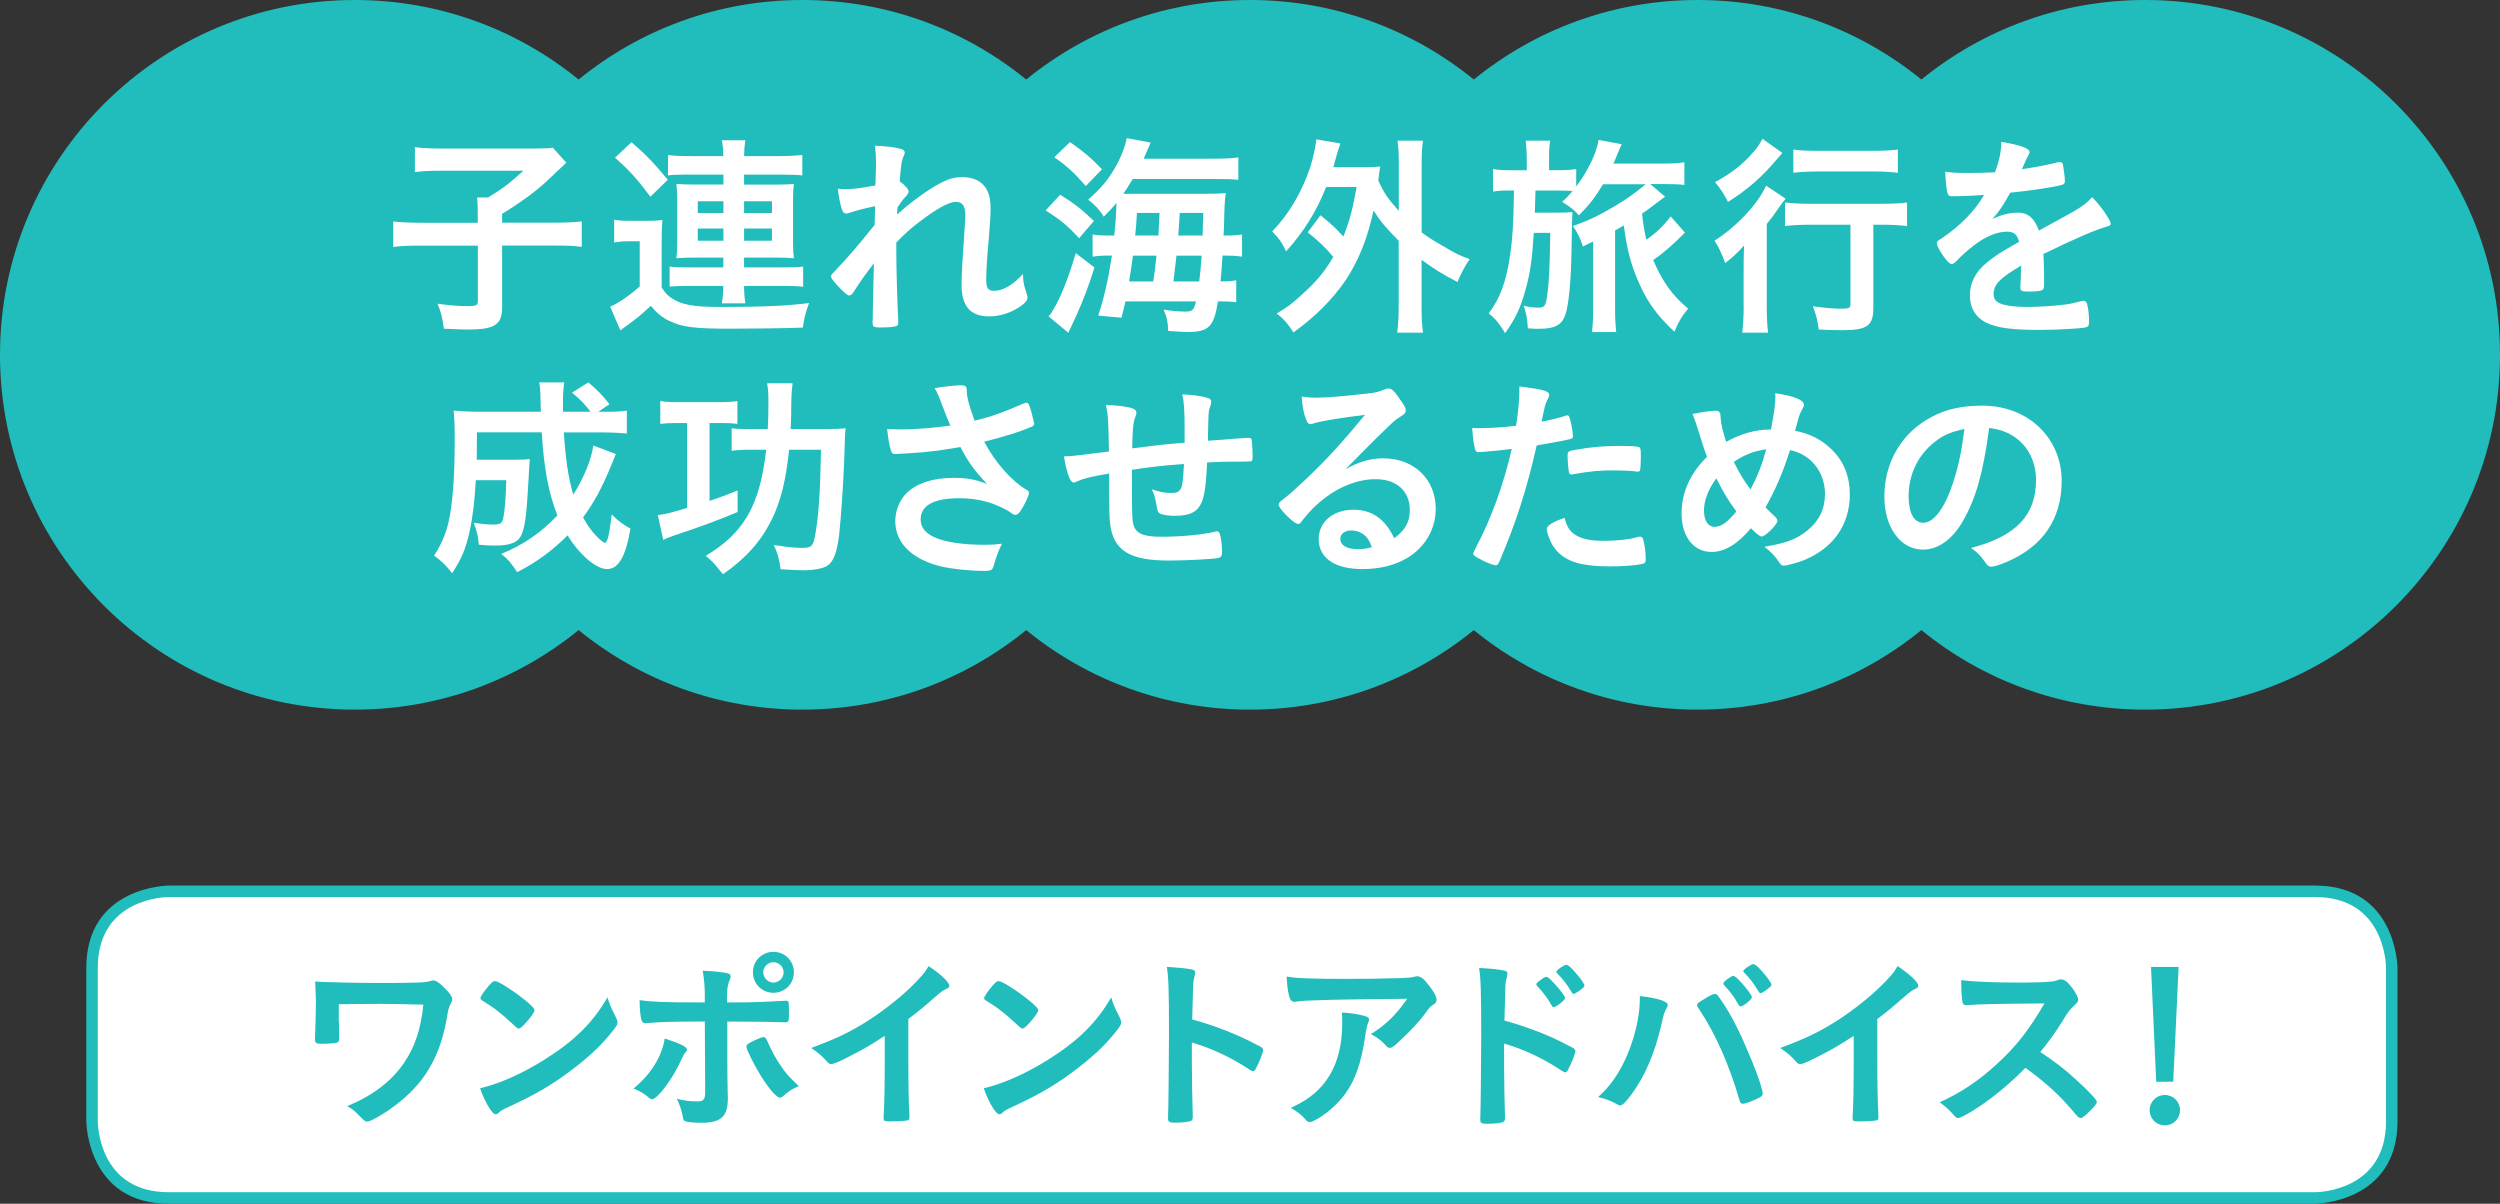
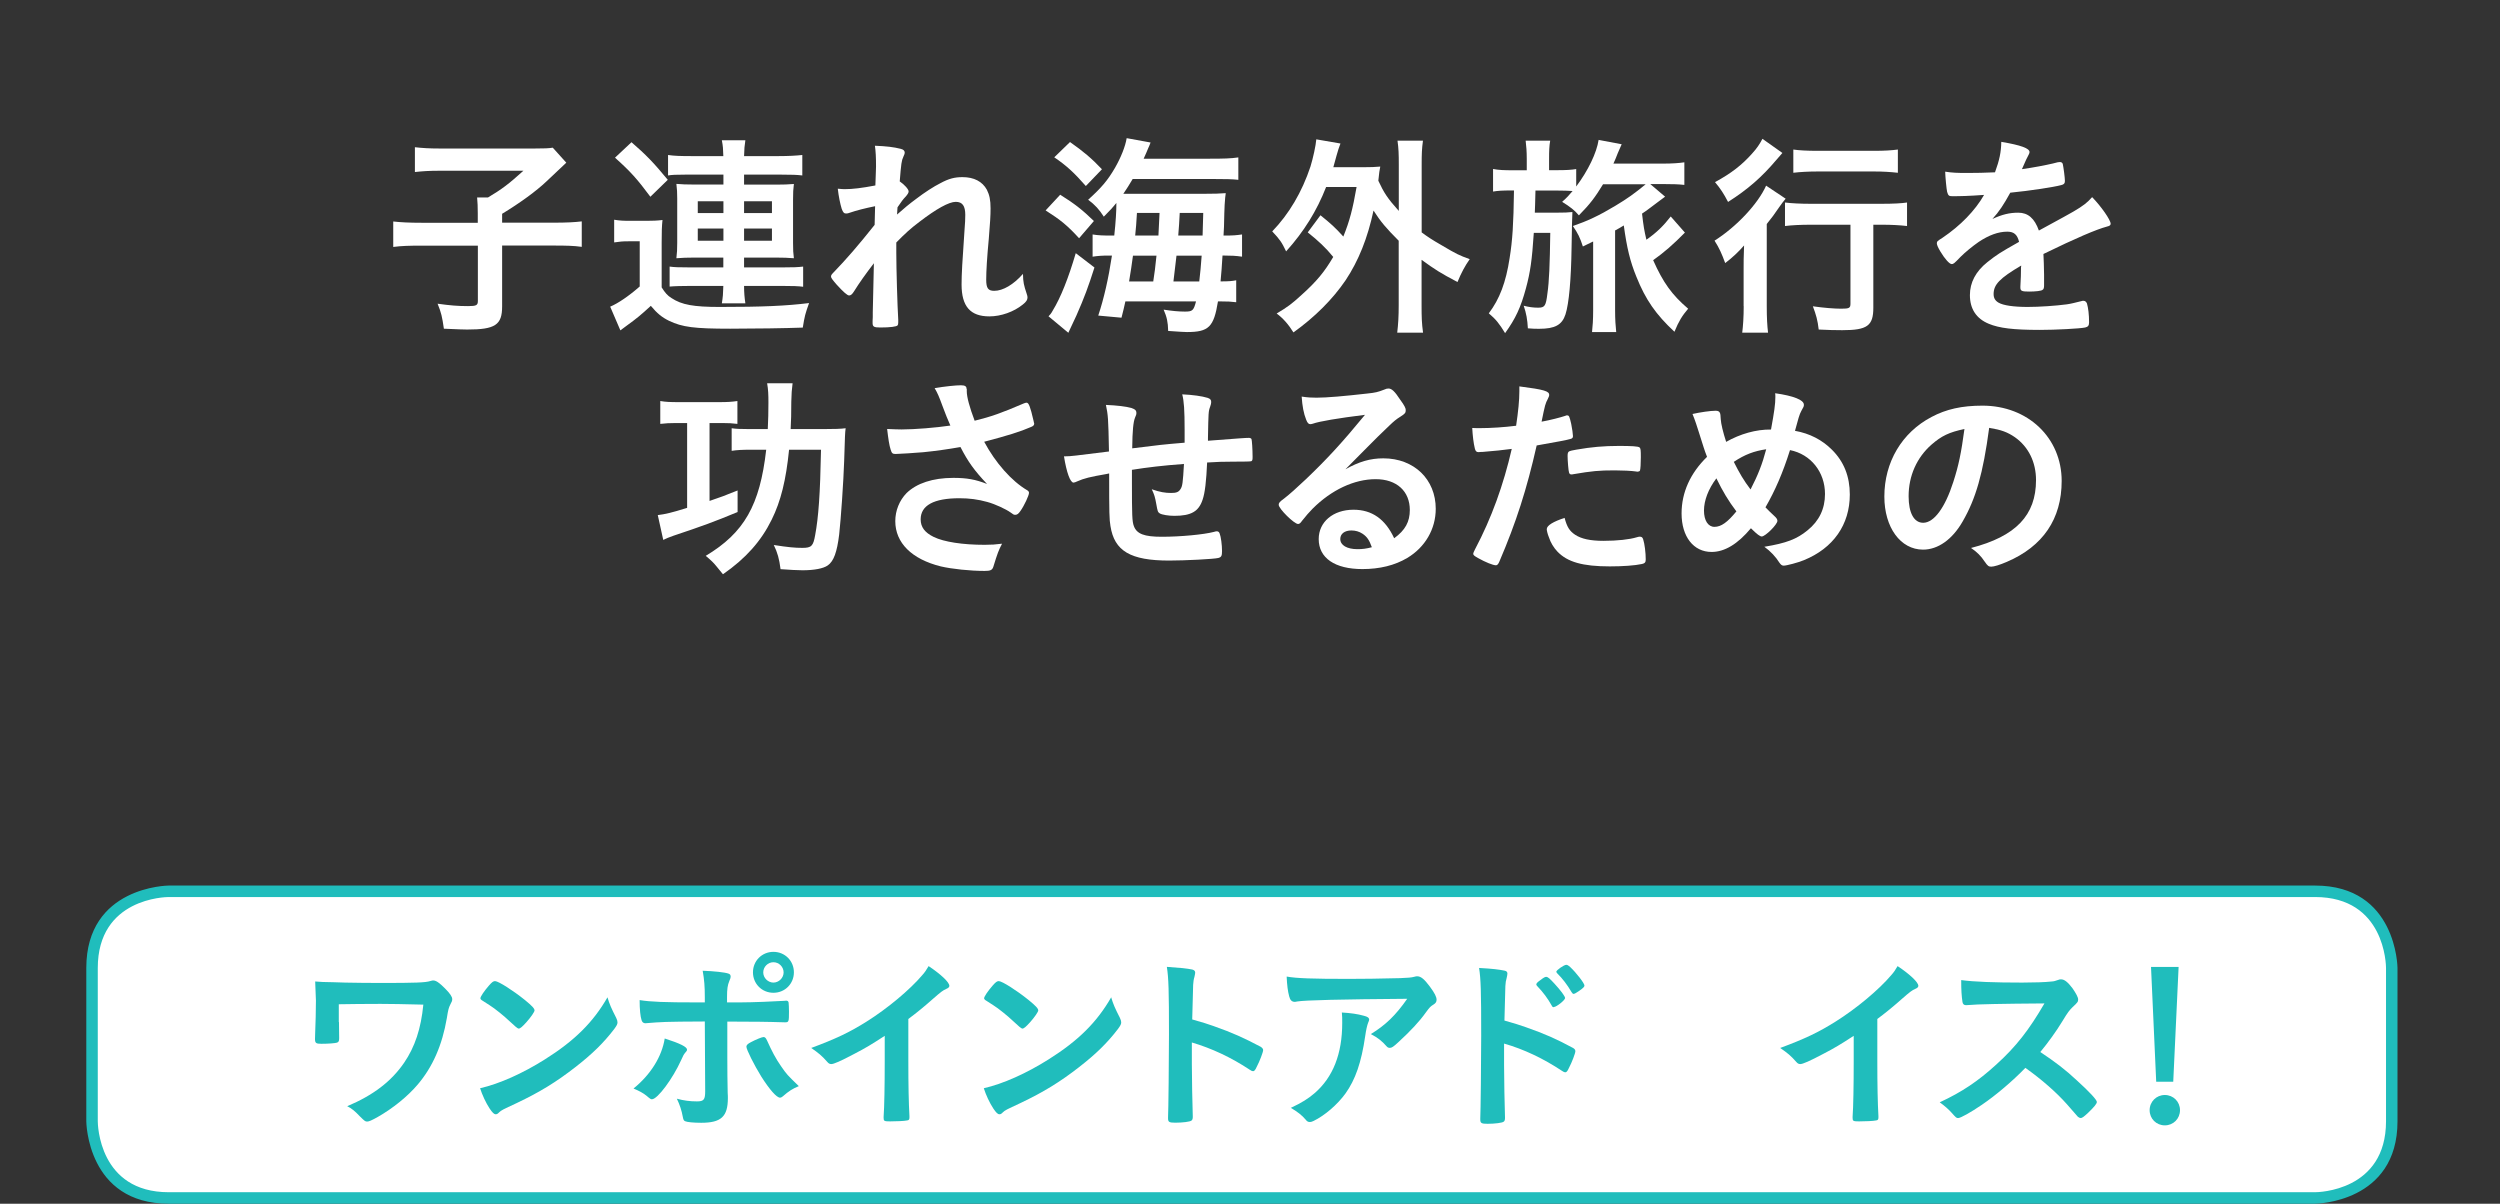
<svg xmlns="http://www.w3.org/2000/svg" id="_レイヤー_1" data-name="レイヤー 1" viewBox="0 0 270 130">
  <rect x="0" y="0" width="270" height="130" fill="#333333" stroke="none" />
  <defs>
    <style>
      .cls-1 {
        fill: none;
      }

      .cls-2 {
        fill: #fff;
      }

      .cls-3 {
        fill: #20bdbc;
      }
    </style>
  </defs>
  <g>
-     <path class="cls-3" d="m231.68,0C222.51,0,214.1,3.22,207.51,8.59,200.91,3.22,192.5,0,183.34,0s-17.57,3.22-24.17,8.59C152.57,3.22,144.16,0,135,0s-17.57,3.22-24.17,8.59C104.24,3.22,95.83,0,86.66,0s-17.58,3.22-24.17,8.59C55.9,3.22,47.49,0,38.32,0,17.16,0,0,17.16,0,38.32s17.16,38.32,38.32,38.32c9.16,0,17.57-3.22,24.17-8.59,6.59,5.37,15,8.59,24.17,8.59s17.58-3.22,24.17-8.59c6.59,5.37,15,8.59,24.17,8.59s17.57-3.22,24.17-8.59c6.59,5.37,15,8.59,24.17,8.59s17.58-3.22,24.17-8.59c6.59,5.37,15,8.59,24.17,8.59,21.16,0,38.32-17.16,38.32-38.32S252.84,0,231.68,0Z" />
    <path class="cls-2" d="m51.61,24.06h-5.99c-1.48,0-2.33-.05-3.15-.14v2.75c.94-.12,1.71-.14,3.08-.14h6.06v5.97c0,.47-.16.56-1.06.56-1.1,0-1.93-.07-3.29-.26.4.99.49,1.39.68,2.7,1.71.07,2.04.09,2.51.09,3.03,0,3.78-.49,3.78-2.49v-6.58h5.52c1.41,0,2.21.02,3.08.14v-2.75c-.75.09-1.6.14-3.08.14h-5.52v-.96c1.93-1.17,3.71-2.47,4.79-3.5q1.53-1.46,2.14-2.02l-1.46-1.62c-.47.07-.82.09-1.97.09h-10.22c-1.17,0-1.9-.05-2.7-.14v2.68c.8-.09,1.53-.14,2.72-.14h9c-1.64,1.48-2.3,1.97-3.83,2.89h-1.17c.05.52.07,1.03.07,1.71v1.01Z" />
    <path class="cls-2" d="m66.34,26.18c.59-.09.92-.12,1.53-.12h1.22v4.88c-1.17,1.03-2.35,1.83-3.19,2.18l1.1,2.56c.21-.16.38-.28.66-.49,1.13-.82,1.53-1.15,2.63-2.16.68.82,1.2,1.24,1.97,1.62,1.43.68,2.72.85,6.6.85,2.65,0,5.97-.05,7.84-.12.21-1.29.26-1.46.68-2.65-2.49.31-5.1.42-9.65.42-2.82,0-4.11-.23-5.21-.96-.45-.28-.68-.56-1.06-1.15v-4.84c0-1.22.02-1.78.09-2.44-.54.07-1.08.09-1.74.09h-1.67c-.85,0-1.22-.02-1.81-.12v2.44Zm.07-9.16c1.71,1.53,2.42,2.33,3.83,4.23l1.88-1.83c-1.53-1.86-2.37-2.72-3.92-4.06l-1.78,1.67Zm13.95,7.66h3.01v1.32h-3.01v-1.32Zm-2.23,0v1.32h-2.77v-1.32h2.77Zm2.23-2.94h3.01v1.27h-3.01v-1.27Zm-2.23,0v1.27h-2.77v-1.27h2.77Zm0-2.89v1.08h-3.22c-.78,0-1.27-.02-1.86-.07.07.63.09.89.09,1.57v4.79c0,.73-.02,1.06-.09,1.67.61-.05,1.2-.07,1.88-.07h3.19v1.06h-3.57c-1.22,0-1.76-.02-2.23-.09v2.16c.54-.05,1.43-.07,2.23-.07h3.57c-.02.85-.05,1.2-.16,1.88h2.54c-.09-.61-.14-1.15-.14-1.88h4.13c1.08,0,1.74.02,2.25.09v-2.18c-.56.07-1.08.09-2.25.09h-4.13v-1.06h3.5c.75,0,1.22.02,1.88.07-.07-.54-.09-.89-.09-1.64v-4.67c0-.78.02-1.17.09-1.71-.66.05-1.06.07-1.88.07h-3.5v-1.08h4.04c1.1,0,1.71.02,2.25.09v-2.21c-.66.07-1.48.12-2.56.12h-3.73c.02-.78.05-1.13.14-1.71h-2.54c.12.63.14.92.16,1.71h-3.43c-1.17,0-1.88-.02-2.54-.12v2.21c.4-.07.89-.09,1.83-.09h4.13Z" />
    <path class="cls-2" d="m94.45,24.3c-1.76,2.21-3.01,3.66-4.49,5.19-.16.16-.21.26-.21.38,0,.14.16.35.61.87.73.8,1.15,1.17,1.34,1.17s.33-.12.54-.45q.8-1.29,2.14-3.03-.09,4.46-.12,5.28v.54c-.02.26-.02.49-.02.63,0,.4.14.49.82.49,1.08,0,1.76-.09,1.88-.23.05-.07.07-.14.07-.33v-.28c-.09-1.43-.21-5.5-.21-7.26v-1.08c.99-1.01,1.53-1.5,2.47-2.21,1.86-1.43,3.22-2.18,3.95-2.18s1.03.45,1.03,1.41c0,.33-.02.99-.09,1.76-.23,3.29-.31,4.67-.31,5.75,0,2.37.94,3.45,3.01,3.45,1.24,0,2.63-.49,3.59-1.27.4-.31.52-.52.52-.78,0-.09-.02-.21-.09-.4-.31-.94-.38-1.22-.4-2.14-1.01,1.15-2.16,1.83-3.1,1.83-.66,0-.87-.28-.87-1.2s.09-2.42.28-4.44c.14-1.71.19-2.47.19-3.26,0-.92-.12-1.46-.4-2.02-.49-.89-1.39-1.36-2.63-1.36-.85,0-1.48.16-2.4.66-.7.35-1.69.99-2.58,1.67-.8.59-1.32,1.03-2.09,1.71q0-.16.05-.78c.45-.66.56-.82.92-1.2.21-.26.28-.38.28-.52,0-.23-.45-.73-.96-1.08.16-1.95.19-2.23.4-2.68.12-.26.14-.33.14-.42,0-.21-.14-.35-.45-.42-.75-.19-1.53-.28-2.77-.33.09.63.12,1.24.12,2.25,0,.07,0,.31-.02.63l-.05,1.41c-1.48.28-2.44.4-3.33.4-.21,0-.38-.02-.73-.05.09.82.26,1.64.42,2.16.14.4.26.52.47.52.12,0,.26-.02.42-.09.66-.23,1.67-.49,2.72-.7l-.05,2Z" />
    <path class="cls-2" d="m116.18,27.35c-.78,2.65-1.62,4.79-2.49,6.2-.16.31-.31.47-.45.61l2.14,1.78.87-1.86c.87-1.97,1.29-3.12,1.95-5.19l-2.02-1.55Zm-3.26-4.63c1.62,1.03,2.37,1.64,3.62,3.01l1.6-1.86c-1.2-1.17-2.07-1.86-3.64-2.84l-1.57,1.69Zm.94-5.73c1.29.87,2.16,1.67,3.41,3.1l1.74-1.81c-1.1-1.17-2.04-1.95-3.45-2.94l-1.69,1.64Zm13.39,8.45c.07-.8.12-1.6.16-2.44h2.54q-.02.89-.07,2.44h-2.63Zm-4.65,0c.09-.89.12-1.24.19-2.44h2.44q-.07,1.64-.12,2.44h-2.51Zm4.13,4.96c.12-.94.23-1.86.33-2.79h2.72c-.07,1.06-.16,1.9-.26,2.79h-2.79Zm-4.79,0c.21-1.29.26-1.6.42-2.79h2.54c-.14,1.41-.19,1.69-.35,2.79h-2.61Zm1.57-13.25c.28-.63.31-.68.52-1.2.07-.14.14-.31.23-.56l-2.58-.47c-.14.89-.63,2.11-1.27,3.22-.78,1.34-1.46,2.14-2.89,3.43.73.54,1.22,1.08,1.69,1.83.73-.73.96-.99,1.36-1.48,0,.89-.07,2.04-.23,3.52h-.23c-1.01,0-1.5-.02-2.11-.12v2.4c.61-.09,1.03-.12,1.76-.12h.33c-.38,2.51-.87,4.65-1.48,6.48l2.51.23c.21-.82.26-1.03.42-1.76h7.63c-.26.99-.38,1.1-1.2,1.1-.66,0-1.41-.07-2.3-.21.35.8.47,1.34.49,2.3,1.39.09,1.64.12,2.02.12,2.37,0,2.91-.54,3.36-3.31h.26c.75,0,1.17.02,1.71.09v-2.37c-.47.09-.8.12-1.69.12.07-.66.16-1.9.21-2.79h.23c.66,0,1.2.02,1.88.12v-2.4c-.66.09-.87.12-2,.12q.02-.21.05-.94c.02-1.32.05-1.76.07-2.37.05-.73.07-.94.12-1.27-.61.05-1.29.07-2.37.07h-8.69c.42-.63.61-.92,1.01-1.6h8.45c1.62,0,2.35.02,2.96.09v-2.42c-.82.12-1.55.14-3.22.14h-7.02Z" />
    <path class="cls-2" d="m141.24,25.1c1.15.92,1.93,1.64,2.75,2.65-.94,1.6-1.78,2.63-3.43,4.11-1.08.99-1.5,1.29-2.68,2,.7.52,1.27,1.17,1.81,2.04,2.3-1.64,4.25-3.59,5.64-5.64,1.39-2.09,2.37-4.53,3.01-7.52.78,1.22,1.39,1.93,2.72,3.26v6.95c0,1.22-.05,2.04-.16,2.98h2.79c-.14-1.01-.16-1.67-.16-2.98v-4.89c1.46,1.06,2.04,1.43,3.88,2.4.4-.99.82-1.76,1.32-2.47-1.15-.42-1.41-.54-3.03-1.5-1.1-.63-1.55-.94-2.16-1.39v-7.3c0-1.15.02-1.74.14-2.61h-2.75c.12.85.14,1.46.14,2.61v4.98c-1.22-1.36-1.6-1.95-2.21-3.26.09-.94.12-1.03.21-1.53-.52.05-1.01.07-1.83.07h-3.24c.16-.54.21-.75.35-1.27.16-.56.26-.89.42-1.29l-2.61-.45c-.05.66-.35,2.04-.63,2.94-.92,2.77-2.33,5.14-4.13,7,.82.87,1.03,1.17,1.5,2.16,1.93-2.14,3.31-4.37,4.32-6.95h3.29c-.42,2.4-.75,3.66-1.43,5.35-.89-.99-1.39-1.43-2.47-2.3l-1.36,1.83Z" />
    <path class="cls-2" d="m177.76,19.88c-1.32,1.08-1.95,1.53-3.31,2.35-1.76,1.06-3.01,1.64-4.58,2.18.54.78.78,1.27,1.08,2.21.38-.19.54-.26.78-.38q.16-.09.33-.16v7.45c0,.99-.05,1.71-.12,2.33h2.61c-.07-.66-.12-1.36-.12-2.33v-8.64c.38-.21.52-.28.94-.54.33,2.42.68,3.88,1.36,5.54.99,2.47,2.09,4.06,4.11,5.94.47-1.15.82-1.71,1.48-2.49-1.76-1.5-2.7-2.82-3.78-5.24,1.2-.85,2.18-1.71,3.43-2.98l-1.53-1.74c-.78,1.01-1.55,1.76-2.63,2.51-.23-.99-.31-1.43-.47-2.82.38-.23,1.48-1.08,1.67-1.22q.4-.31.82-.61l-1.6-1.36h1.5c.96,0,1.55.02,2.18.09v-2.44c-.61.09-1.32.14-2.33.14h-5.33c.21-.45.26-.61.47-1.13.16-.38.28-.66.42-.96l-2.49-.47c-.21,1.39-1.13,3.31-2.42,5.03v-1.88c-.54.09-1.13.12-2.04.12h-.89v-1.22c0-.87.02-1.39.12-1.97h-2.65c.07.59.12,1.15.12,2v1.2h-1.43c-1.03,0-1.6-.02-2.21-.14v2.44c.52-.09,1.03-.12,2-.12h.26c-.05,3.64-.16,5.38-.47,7.3-.4,2.63-1.08,4.42-2.25,5.97.75.63,1.15,1.13,1.76,2.14,1.13-1.57,1.69-2.77,2.25-4.84.47-1.74.66-3.05.85-5.99h1.78c-.05,3.45-.12,5.26-.31,6.55-.16,1.34-.28,1.53-1.01,1.53-.52,0-1.01-.07-1.55-.21.28.82.4,1.5.45,2.44.59.05.8.05,1.22.05,1.71,0,2.47-.42,2.84-1.55.38-1.17.61-3.76.66-7.23q.05-3.22.09-3.83c-.42.05-.89.07-1.81.07h-2.25c.02-.7.05-1.24.05-1.64,0-.16.02-.42.02-.75h2.37c.7,0,1.13.02,1.64.05-.4.47-.56.66-1.13,1.17.85.52,1.36.92,1.81,1.46,1.2-1.22,1.74-1.93,2.61-3.36h4.63Z" />
    <path class="cls-2" d="m188.32,33.06c0,1.17-.07,2.16-.16,2.87h2.79c-.09-.73-.14-1.62-.14-2.84v-8.9c.59-.73.78-.99,1.29-1.74.33-.47.52-.73.75-.99l-2.11-1.41c-.87,1.95-3.17,4.42-5.57,5.94.52.82.78,1.41,1.15,2.42.75-.56,1.43-1.2,2.04-1.9-.05,1.39-.05,1.69-.05,2.61v3.95Zm5.35-14.4c.73-.09,1.69-.14,2.63-.14h6.13c.89,0,1.74.05,2.54.14v-2.51c-.68.09-1.43.14-2.58.14h-6.08c-1.17,0-2.02-.05-2.63-.14v2.51Zm-3.33-3.66c-.31.59-.59,1.01-1.1,1.57-1.1,1.24-2.25,2.14-4.02,3.1.59.7.94,1.24,1.41,2.14,2.14-1.36,3.66-2.7,5.19-4.51q.4-.47.68-.78l-2.16-1.53Zm9.51,9.28v8.5c0,.49-.12.56-1.01.56-.7,0-1.88-.09-3.05-.26.35.92.52,1.53.63,2.51.99.05,1.71.07,2.54.07,2.7,0,3.36-.47,3.36-2.42v-8.97h.96c.99,0,1.93.05,2.68.14v-2.54c-.56.09-1.48.14-2.75.14h-7.66c-1.08,0-2.07-.05-2.77-.14v2.54c.7-.09,1.71-.14,2.77-.14h4.3Z" />
    <path class="cls-2" d="m218.27,28.81c0,.56-.02,1.46-.07,2.14v.09c0,.38.14.45.94.45.7,0,1.34-.07,1.46-.19.12-.07.16-.21.16-.49v-1.13c0-.75-.05-1.83-.07-2.25,3.57-1.74,5.71-2.65,6.86-2.96.31-.07.4-.16.4-.31,0-.4-1.03-1.88-2-2.87-.52.59-.96.94-2.04,1.57-.14.09-1.39.78-3.71,2.04-.47-1.32-1.17-1.93-2.23-1.93-.94,0-1.74.19-2.79.68.73-.8,1.22-1.55,1.93-2.84,2.16-.21,4.74-.61,5.5-.82.31-.07.4-.19.4-.45,0-.33-.14-1.41-.23-1.83-.05-.14-.14-.21-.33-.21-.12,0-.23.02-.75.16-.82.19-2,.42-3.33.61q.02-.07.07-.16c.31-.73.49-1.1.66-1.41.07-.14.09-.19.09-.28,0-.4-.96-.75-3.05-1.1-.02,1.1-.19,1.95-.68,3.29-1.06.05-2.07.07-2.98.07-1.13,0-1.6-.02-2.4-.14.02.63.14,1.88.21,2.18.12.4.19.47.54.47.92,0,1.78-.02,3.45-.14-.96,1.69-2.56,3.33-4.49,4.63-.56.35-.61.4-.61.61,0,.16.14.47.38.87.49.82.99,1.36,1.22,1.36.19,0,.26-.05.96-.78.49-.49,1.29-1.15,1.97-1.62,1.1-.73,2.11-1.1,3.08-1.1.73,0,1.08.33,1.27,1.1-2.16,1.22-2.4,1.39-3.41,2.18-1.27,1.01-1.9,2.21-1.9,3.57,0,1.48.68,2.54,2.04,3.1,1.13.47,2.65.66,5.52.66,1.71,0,4.32-.14,4.89-.26.31-.07.42-.21.42-.56,0-.85-.09-1.55-.23-2.04-.07-.16-.19-.28-.35-.28h-.12c-.94.23-1.22.31-1.71.38-1.2.16-2.96.28-4.23.28-1.48,0-2.63-.16-3.15-.47-.35-.21-.52-.49-.52-.92,0-1.03.66-1.71,2.98-3.08v.12Z" />
-     <path class="cls-2" d="m64.08,48.16c-.26,1.57-1.01,3.41-2.16,5.26-.52-1.69-.82-3.66-1.03-6.72h4.06c1.15,0,2,.05,2.75.12v-2.47c-.59.09-1.17.12-2.4.12h-.68l1.2-.82c-.87-1.08-1.24-1.46-2.28-2.35l-1.76,1.1c.92.78,1.36,1.22,2,2.07h-2.98v-1.03c0-.75.05-1.67.14-2.14h-2.7c.07.45.09.66.12,1.2l.05,1.97h-6.53c-1.17,0-2.09-.05-2.89-.12.09.89.12,1.5.12,3.19,0,4.02-.23,6.98-.68,8.9-.31,1.29-.75,2.33-1.55,3.57.82.59,1.24.99,1.95,1.9,1.01-1.55,1.46-2.61,1.86-4.39.35-1.53.56-3.26.7-5.66h3.29c-.05,1.83-.16,3.31-.33,4.11-.12.54-.33.68-1.01.68-.63,0-.96-.02-2.18-.19.33.85.47,1.41.56,2.37.75.07,1.15.09,1.74.09,1.71,0,2.54-.35,2.89-1.24.38-.94.54-2.23.75-6.2.05-.92.07-1.43.12-1.9-.47.05-.78.07-1.6.07h-4.13q0-.73.02-2.96h7c.23,3.92.75,6.62,1.69,8.97-1.74,1.86-3.69,3.19-6.06,4.16.78.63,1.03.94,1.71,1.97,2.02-1.01,3.78-2.3,5.45-3.97,1.29,2.11,3.1,3.64,4.25,3.64,1.24,0,2.02-1.32,2.54-4.37-.96-.54-1.27-.78-2.02-1.53q-.26,2.14-.45,2.65c-.09.28-.19.42-.28.42-.14,0-.63-.4-1.01-.82-.47-.49-.94-1.15-1.36-1.93,1.15-1.55,2.07-3.22,3.05-5.64q.33-.82.49-1.2l-2.42-.92Z" />
    <path class="cls-2" d="m74.21,45.69v9.16c-1.67.52-2.35.68-3.17.78l.59,2.68c.33-.16.61-.28,1.1-.45,3.17-1.06,4.37-1.5,6.93-2.56v-2.33c-1.39.56-1.83.73-3.03,1.13v-8.41h1.46c.56,0,1.01.02,1.55.09v-2.47c-.59.09-1.08.12-1.97.12h-4.39c-.89,0-1.41-.02-1.97-.12v2.47c.63-.07.99-.09,1.62-.09h1.29Zm11.18.66c.05-.87.07-1.71.07-2.96.02-.87.05-1.32.14-2h-2.75c.12.7.14,1.22.14,2.11,0,1.01-.02,1.83-.07,2.84h-2.07c-.92,0-1.36-.02-1.83-.09v2.44c.59-.09,1.15-.12,2.04-.12h1.69c-.68,5.99-2.37,8.97-6.53,11.46.56.47.85.75,1.13,1.1q.49.61.73.89c2.47-1.71,4.13-3.59,5.26-5.89.99-2,1.55-4.27,1.88-7.56h3.45c-.09,4.84-.28,7.33-.63,9.21-.21,1.2-.4,1.39-1.39,1.39-.8,0-1.55-.07-3.08-.31.4.82.59,1.5.73,2.61,1.01.07,1.83.12,2.37.12,1.27,0,2.25-.19,2.72-.52.66-.45,1.01-1.46,1.24-3.33.19-1.69.47-5.78.54-7.94.09-2.82.09-3.01.16-3.55-.52.07-1.24.09-2.3.09h-3.66Z" />
    <path class="cls-2" d="m104.39,42.01c0-.28-.16-.4-.61-.4-.54,0-1.74.12-2.84.31.31.52.47.89.85,1.93.23.63.63,1.64.85,2.11-1.53.23-3.85.42-5.26.42-.42,0-.8-.02-1.57-.05.12,1.03.23,1.78.38,2.23.12.4.21.47.54.47.35,0,2.16-.12,2.98-.19,1.39-.14,2.58-.31,4.02-.56.82,1.6,1.5,2.54,2.87,3.99-1.24-.49-2.18-.66-3.64-.66-2.23,0-3.97.59-5.05,1.64-.78.8-1.22,1.9-1.22,3.03,0,2.35,1.78,4.11,4.91,4.89,1.2.28,3.17.49,4.74.49.63,0,.82-.09.94-.45.45-1.46.56-1.76.94-2.49-.7.09-1.17.12-1.88.12-2.37,0-4.39-.31-5.5-.85-.96-.47-1.41-1.06-1.41-1.9,0-1.5,1.41-2.28,4.18-2.28,1.08,0,2,.12,3.01.4.85.23,2.02.78,2.51,1.13.31.23.35.26.52.26.21,0,.35-.12.56-.42.4-.56.92-1.67.92-1.95,0-.12-.07-.21-.19-.28-1.69-.99-3.43-2.96-4.65-5.24,2.51-.66,3.88-1.08,5.07-1.6.23-.09.33-.19.33-.35,0-.02,0-.05-.02-.09-.02-.09-.02-.12-.05-.23-.35-1.53-.52-1.95-.75-1.95-.07,0-.14.02-.28.07-2.47,1.06-3.52,1.43-5.33,1.88-.56-1.48-.85-2.58-.85-3.17v-.26Z" />
    <path class="cls-2" d="m127.87,50.09c-.12,2.07-.16,2.44-.4,2.77-.19.28-.42.38-.99.38-.63,0-1.2-.09-2.09-.4.28.59.35.82.49,1.6.14.78.16.87.38,1.01.23.14.94.26,1.57.26,1.81,0,2.63-.47,3.05-1.74.26-.75.4-2.02.49-4.02,1.06-.07,1.76-.09,2.68-.09q2.02,0,2.09-.05c.12-.07.14-.14.14-.47,0-.8-.07-1.81-.12-1.93-.05-.07-.14-.12-.28-.12-.4,0-.99.05-4.42.31v-.28c.05-2.77.05-2.89.23-3.38.09-.28.12-.35.12-.52,0-.23-.09-.35-.38-.45-.61-.19-1.62-.33-2.75-.38.19.7.26,1.71.26,3.83v1.39c-2.47.21-2.61.23-5.66.61.02-1.9.12-2.89.31-3.33.12-.26.14-.35.14-.49,0-.28-.14-.4-.54-.54-.56-.16-1.57-.28-2.75-.33.23,1.13.26,1.34.33,5.03-3.78.47-4.13.52-4.65.52h-.21c.28,1.76.68,2.84,1.03,2.84.09,0,.23-.05.42-.14.68-.31,1.41-.49,3.1-.78.16-.02.19-.05.33-.07,0,4.39.02,4.96.14,5.68.42,2.7,2.16,3.73,6.34,3.73,1.71,0,4.84-.16,5.31-.28.33-.09.4-.23.4-.75,0-.66-.12-1.57-.26-1.9-.05-.16-.16-.23-.31-.23-.07,0-.09,0-.33.07-1.08.28-3.57.52-5.61.52-1.9,0-2.7-.31-3.01-1.15-.19-.49-.21-1.2-.21-4.65v-1.43c1.64-.26,3.36-.47,5.59-.63Z" />
    <path class="cls-2" d="m148.16,59.1c-.59.16-1.03.21-1.55.21-1.13,0-1.86-.42-1.86-1.1,0-.56.47-.92,1.2-.92.45,0,.85.12,1.2.35.49.33.73.68,1.01,1.46Zm-2.89-8.38c.94-.94,1.06-1.06,2.09-2.11,1.46-1.48,1.48-1.48,2.65-2.61.54-.52.8-.73,1.22-.99.52-.33.59-.42.59-.73,0-.19-.14-.49-.59-1.1-.61-.94-.94-1.22-1.27-1.22-.14,0-.26.02-.47.12-.66.26-.94.33-1.81.42-2.47.28-4.37.45-5.5.45-.52,0-.96-.02-1.6-.12.07,1.03.21,1.81.49,2.51.14.35.26.47.45.47.07,0,.14-.02.26-.05.73-.26,2.7-.59,5.64-.96-2.47,3.01-4.13,4.81-6.41,6.98-.99.94-1.76,1.62-2.3,2.04-.52.38-.61.49-.61.7,0,.42,1.67,2.07,2.09,2.07.14,0,.26-.09.42-.33.42-.54.78-.94,1.15-1.32,2.04-2.04,4.51-3.19,6.81-3.19s3.69,1.32,3.69,3.33c0,1.27-.49,2.18-1.69,3.05-.96-2.07-2.4-3.08-4.39-3.08-2.21,0-3.76,1.32-3.76,3.17,0,2.04,1.74,3.24,4.72,3.24,1.86,0,3.5-.4,4.84-1.2,1.93-1.15,3.08-3.12,3.08-5.31,0-3.19-2.35-5.45-5.66-5.45-1.41,0-2.61.35-4.13,1.2Z" />
    <path class="cls-2" d="m176.89,50.93c.12,0,.21-.05.23-.12.05-.14.09-.75.09-1.43,0-.78-.02-.96-.14-1.06-.16-.12-.87-.16-2.23-.16-1.64,0-2.98.12-4.58.4-.49.09-.63.12-.73.16-.19.07-.23.21-.23.52,0,.49.09,1.64.16,1.81.05.14.12.19.26.19.05,0,.12,0,.16-.02,2.07-.35,2.79-.42,4.53-.42.82,0,1.81.05,2.28.12.07.02.14.02.19.02Zm-7.91,5c-1.22.4-1.93.82-1.93,1.22,0,.14.09.54.23.87.19.59.52,1.13.92,1.55,1.08,1.13,2.72,1.6,5.66,1.6,1.39,0,2.7-.09,3.48-.26.31-.07.4-.19.4-.49,0-.73-.12-1.69-.28-2.18-.07-.21-.16-.28-.38-.28-.09,0-.14.02-.33.07-.75.23-2.07.38-3.59.38-1.39,0-2.37-.21-3.05-.66-.59-.4-.87-.82-1.13-1.81Zm-5.71-7.45c-.89,3.88-2.18,7.47-3.97,10.85-.12.23-.19.4-.19.49,0,.12.12.23.52.45.8.45,1.62.78,1.93.78.14,0,.26-.12.38-.42,1.81-4.23,2.94-7.75,4.02-12.52q3.22-.56,3.64-.7c.21-.05.28-.14.28-.31,0-.19-.09-.85-.19-1.32-.19-.82-.23-.92-.45-.92-.07,0-.09,0-.19.05-.47.16-1.64.47-2.56.63.38-1.86.4-1.93.68-2.47.09-.21.14-.28.14-.4.02-.42-.49-.59-3.22-.94v.54c0,.96-.12,2.16-.35,3.71-1.24.16-2.72.26-3.99.26-.16,0-.42,0-.75-.02.05.89.14,1.62.28,2.21.07.31.19.4.4.4.05,0,.14,0,.26-.02h.14c1.43-.12,2.16-.19,3.19-.33Z" />
    <path class="cls-2" d="m187.53,55.23c-.96,1.17-1.64,1.67-2.37,1.67-.68,0-1.13-.68-1.13-1.76s.47-2.33,1.34-3.48c.7,1.43,1.29,2.42,2.16,3.57Zm1.53-2.37c-.73-.96-1.2-1.76-1.81-2.98,1.2-.8,2.21-1.17,3.5-1.36-.42,1.6-.89,2.79-1.69,4.34Zm-2.63-5.12c-.35-1.08-.56-1.97-.59-2.47q-.02-.56-.09-.68c-.07-.16-.21-.23-.45-.23-.56,0-1.67.16-2.51.35.28.68.49,1.34.68,1.95.52,1.62.56,1.83.89,2.68-1.81,1.76-2.75,3.85-2.75,6.11,0,2.51,1.29,4.16,3.24,4.16,1.41,0,2.82-.85,4.25-2.56.68.68.99.89,1.17.89.38,0,1.69-1.29,1.69-1.69,0-.16-.09-.31-.35-.54-.38-.35-.59-.56-.94-.92,1.03-1.78,1.88-3.73,2.65-6.18,2.25.45,3.78,2.37,3.78,4.74,0,1.6-.63,2.91-1.88,3.92-1.17.96-2.3,1.39-4.67,1.78.68.49,1.24,1.1,1.62,1.71.16.23.28.33.47.33.31,0,1.55-.33,2.18-.59,3.17-1.29,4.96-3.83,4.96-7.09,0-1.95-.63-3.55-1.93-4.84-1.06-1.06-2.4-1.76-3.99-2.04.33-1.24.49-1.81.68-2.14.26-.47.28-.49.28-.68,0-.52-1.13-.96-3.1-1.24.02.16.02.31.02.4,0,.78-.12,1.6-.47,3.52-1.62-.02-3.33.47-4.86,1.34Z" />
    <path class="cls-2" d="m212.16,46.33c-.35,2.61-.63,3.95-1.2,5.71-.89,2.79-2.09,4.42-3.26,4.42-.99,0-1.57-1.06-1.57-2.87,0-2.21.89-4.18,2.47-5.57,1.08-.94,1.9-1.34,3.57-1.69Zm2.68-.12c1.29.21,1.95.45,2.77,1.01,1.46,1.03,2.28,2.68,2.28,4.63,0,3.8-2.18,6.08-7.02,7.33.63.42,1.08.87,1.48,1.48.31.45.42.54.7.54.31,0,.92-.19,1.69-.52,3.9-1.67,5.92-4.63,5.92-8.74,0-4.65-3.64-8.13-8.55-8.13-2.23,0-3.92.38-5.5,1.22-3.22,1.69-5.1,4.89-5.1,8.6,0,3.33,1.74,5.73,4.18,5.73,1.6,0,3.15-1.08,4.27-3.03,1.43-2.47,2.21-5.17,2.87-10.12Z" />
    <g>
      <path class="cls-2" d="m18.22,96.26s-8.28,0-8.28,8.28v16.56s0,8.28,8.28,8.28h231.81s8.28,0,8.28-8.28v-16.56s0-8.28-8.28-8.28H18.22Z" />
      <path class="cls-3" d="m250.03,130H18.22c-8.8,0-8.9-8.81-8.9-8.9v-16.56c0-8.8,8.81-8.9,8.9-8.9h231.81c8.8,0,8.9,8.81,8.9,8.9v16.56c0,8.8-8.81,8.9-8.9,8.9ZM18.22,96.88c-.31,0-7.66.11-7.66,7.66v16.56c0,.31.11,7.66,7.66,7.66h231.81c.31,0,7.66-.11,7.66-7.66v-16.56c0-.31-.11-7.66-7.66-7.66H18.22Z" />
      <path class="cls-3" d="m36.59,110.38v-1.92c1.16-.02,2.84-.04,4.51-.04q1.47,0,4.62.08c-.25,2.59-.91,4.57-2.07,6.27-1.39,2.03-3.35,3.52-6.15,4.7.43.21.83.52,1.35,1.08.5.5.6.58.79.58.21,0,.48-.12,1.16-.5,1.64-.93,3.25-2.24,4.33-3.52,1.59-1.88,2.63-4.22,3.13-7.16.14-.91.21-1.12.35-1.41.21-.39.23-.46.23-.64,0-.25-.23-.6-.79-1.16-.6-.6-.95-.85-1.26-.85-.08,0-.1,0-.31.06-.52.17-1.57.21-5.36.21-1.41,0-2.73-.02-3.85-.04-.64-.02-1.16-.04-1.28-.04-1.14-.02-1.24-.02-1.95-.08.02.48.08,1.92.08,2.07,0,.97-.04,2.59-.08,3.46q-.02.62-.02.66c0,.46.1.54.68.54.77,0,1.47-.06,1.68-.12.19-.06.25-.17.25-.48l-.02-1.74Z" />
      <path class="cls-3" d="m51.88,107.81c0,.06.04.12.12.19q.14.08.87.56c.54.33,1.61,1.2,2.15,1.72q.85.81.99.81c.17,0,.39-.19.85-.7.5-.56.87-1.12.87-1.26,0-.21-.25-.48-1.03-1.12-1.28-1.03-2.84-2.03-3.23-2.05-.19,0-.33.1-.68.5-.52.6-.91,1.18-.91,1.37Zm13.74-.12c-1.55,2.71-3.56,4.7-6.75,6.71-2.42,1.53-4.93,2.65-7.02,3.13.23.72.62,1.57,1.03,2.19.31.46.48.62.66.62.12,0,.21-.04.37-.21.25-.23.33-.27,1.92-1.01,2.48-1.18,4.24-2.26,6.31-3.87,1.84-1.43,3.06-2.63,4.2-4.12.27-.37.35-.52.35-.72,0-.12-.04-.27-.14-.48-.54-1.06-.72-1.47-.95-2.24Z" />
      <path class="cls-3" d="m86.26,117.29c-1.22-1.18-1.3-1.26-1.9-2.13-.58-.83-.99-1.61-1.53-2.81-.12-.25-.21-.35-.37-.35s-.83.27-1.37.56c-.33.17-.48.31-.48.48,0,.31.83,1.97,1.61,3.23.91,1.43,1.66,2.28,2.03,2.28.08,0,.17-.04.29-.14.66-.58,1.06-.83,1.72-1.1Zm-14.47-5.13c-.31,1.95-1.51,3.89-3.37,5.4.6.25,1.06.5,1.39.77.43.37.48.39.6.39.6,0,2.24-2.21,3.15-4.22.21-.48.29-.62.43-.79.17-.19.21-.25.21-.35,0-.29-.72-.66-2.4-1.2Zm4.37,5.67c0,.93-.14,1.12-.89,1.12s-1.39-.08-2.17-.29c.31.64.52,1.28.64,1.95.06.31.1.41.25.48.21.1.91.17,1.74.17,2.15,0,2.88-.66,2.88-2.67,0-.12,0-.31-.02-.56q-.04-1.76-.04-3.83v-3.87c3.73.02,3.99.02,4.72.04,1.2.04,1.41.04,1.51.04.41,0,.43-.06.43-1.16,0-.27-.02-.87-.04-.97-.02-.12-.1-.21-.25-.21q-.12,0-.23.02c-.83.06-3.48.17-4.82.17h-1.35v-.58c0-.89.06-1.28.25-1.74.12-.29.14-.35.14-.46,0-.17-.06-.27-.23-.33-.37-.14-1.59-.27-2.79-.31.17.97.23,1.68.23,2.86v.56h-.79c-3.58,0-5.07-.06-6.25-.25,0,1.01.08,1.78.21,2.17.06.21.21.33.39.33h.04c1.74-.14,1.95-.17,6.4-.19l.04,7.51Zm7.37-13.91c.6,0,1.1.5,1.1,1.1s-.52,1.1-1.1,1.1-1.1-.5-1.1-1.1.5-1.1,1.1-1.1Zm0-1.12c-1.24,0-2.21.97-2.21,2.21s.97,2.21,2.21,2.21,2.21-.97,2.21-2.21-.97-2.21-2.21-2.21Z" />
      <path class="cls-3" d="m98.1,110.05c.81-.6,1.7-1.32,2.61-2.13.97-.85,1.12-.95,1.49-1.12.25-.1.33-.21.33-.33,0-.39-.93-1.26-2.24-2.13-.27.46-.39.64-.68.97-1.35,1.59-3.73,3.58-6,5.01-1.84,1.16-3.35,1.88-6,2.86.81.56,1.14.83,1.74,1.51.14.17.27.23.43.23.27,0,.99-.31,2.48-1.1,1.2-.62,1.88-1.03,3.29-1.95v2.73c0,2.61-.04,4.97-.12,6.02v.1c0,.35.06.39.7.39.68,0,1.55-.04,1.82-.1.21-.02.27-.1.27-.33v-.14c-.08-1.41-.12-3.33-.12-5.94v-4.55Z" />
      <path class="cls-3" d="m106.28,107.81c0,.06.04.12.12.19q.14.08.87.56c.54.33,1.61,1.2,2.15,1.72q.85.81.99.81c.17,0,.39-.19.85-.7.5-.56.87-1.12.87-1.26,0-.21-.25-.48-1.03-1.12-1.28-1.03-2.84-2.03-3.23-2.05-.19,0-.33.1-.68.5-.52.6-.91,1.18-.91,1.37Zm13.74-.12c-1.55,2.71-3.56,4.7-6.75,6.71-2.42,1.53-4.93,2.65-7.02,3.13.23.72.62,1.57,1.03,2.19.31.46.48.62.66.62.12,0,.21-.04.37-.21.25-.23.33-.27,1.92-1.01,2.48-1.18,4.24-2.26,6.31-3.87,1.84-1.43,3.06-2.63,4.2-4.12.27-.37.35-.52.35-.72,0-.12-.04-.27-.14-.48-.54-1.06-.72-1.47-.95-2.24Z" />
      <path class="cls-3" d="m128.73,112.59c2.11.62,4.24,1.61,6.27,2.96.14.1.25.14.33.14.12,0,.23-.1.39-.46.33-.62.7-1.61.7-1.82,0-.12-.08-.23-.25-.35-1.84-.97-3.02-1.51-5.09-2.24q-.85-.31-2.32-.72c.06-2.44.1-3.68.1-3.73.02-.33.06-.62.14-.87q.08-.35.08-.46c0-.17-.1-.27-.31-.33-.6-.12-1.26-.19-2.75-.29.19,1.2.23,2.55.23,7.31,0,2.46-.06,8.42-.1,8.96v.08c0,.41.12.48.79.48.77,0,1.59-.1,1.74-.23.1-.06.14-.21.14-.39v-.1c-.04-.97-.1-4.35-.1-5.61v-2.34Z" />
      <path class="cls-3" d="m144.92,109.34c.04.37.04.66.04,1.14,0,3.33-.99,5.86-2.98,7.58-.72.62-1.39,1.03-2.57,1.59.7.41,1.2.79,1.61,1.28.14.19.27.25.46.25.08,0,.25-.04.39-.12,1.2-.58,2.57-1.76,3.44-2.96,1.08-1.51,1.72-3.37,2.13-6.19.1-.7.21-1.16.31-1.43q.12-.27.12-.35c0-.21-.17-.33-.58-.43-.68-.19-1.39-.29-2.38-.35Zm-5.96-3.85c.04.89.12,1.55.27,2.11.1.41.29.6.6.6.04,0,.1,0,.27-.04q1.22-.21,11.88-.29c-1.26,1.8-2.34,2.84-3.93,3.81.75.39,1.2.75,1.7,1.32.1.12.21.17.35.17.21,0,.39-.12.93-.62,1.32-1.22,2.24-2.19,2.98-3.23.41-.56.48-.62.81-.83.23-.14.33-.29.33-.52,0-.31-.21-.72-.72-1.41-.6-.81-.97-1.12-1.37-1.12-.08,0-.14,0-.35.06-.29.08-.6.1-1.51.14-2.55.06-3.85.08-5.57.08-3.87,0-5.63-.06-6.66-.25Z" />
      <path class="cls-3" d="m171.12,106.44c0-.25-.89-1.39-1.53-1.99-.21-.19-.33-.25-.43-.25-.25,0-1.08.58-1.08.75,0,.04.04.1.1.17.58.58,1.06,1.2,1.55,2.03.1.14.14.19.21.19.1,0,.29-.1.56-.29.48-.33.62-.48.62-.6Zm-3.31,2.32c.29,0,1.22-.75,1.22-.97,0-.19-.48-.83-1.16-1.57-.52-.56-.7-.72-.89-.72-.1,0-.27.08-.56.31-.39.27-.5.39-.5.52,0,.06.02.06.12.19.62.64,1.14,1.35,1.55,2.09.06.12.12.17.21.17Zm-5.36,3.95c2.11.6,4.24,1.61,6.27,2.96.14.1.25.14.33.14.12,0,.23-.1.39-.46.33-.62.7-1.61.7-1.82,0-.14-.08-.25-.25-.35-1.84-.99-3.02-1.51-5.09-2.24q-.85-.31-2.32-.72c.06-2.44.1-3.68.1-3.73.02-.35.06-.62.14-.87q.08-.35.08-.48c0-.17-.1-.27-.31-.31-.6-.12-1.26-.21-2.75-.29.19,1.18.23,2.55.23,7.31,0,2.44-.06,8.42-.1,8.96v.08c0,.41.12.48.79.48.77,0,1.59-.1,1.74-.23.1-.06.14-.21.14-.39v-.1c-.04-.97-.1-4.35-.1-5.63v-2.32Z" />
-       <path class="cls-3" d="m187.99,108.68c.31,0,1.22-.75,1.22-.99,0-.17-.5-.85-1.14-1.57-.52-.56-.72-.72-.89-.72-.1,0-.25.08-.58.31-.35.27-.48.39-.48.52,0,.06.02.08.12.21.64.66,1.06,1.24,1.53,2.09.08.12.12.17.21.17Zm3.33-2.34c0-.17-.5-.87-1.1-1.53-.41-.46-.7-.68-.87-.68-.25,0-1.08.58-1.08.77,0,.02.04.08.1.14.66.68.99,1.12,1.55,2.03.1.17.14.19.21.19.1,0,.29-.1.56-.29.46-.33.62-.48.62-.62Zm-3.08,12.87c.19,0,1.01-.29,1.51-.54.52-.23.62-.33.62-.56,0-.39-.43-1.74-1.16-3.52-1.08-2.65-1.99-4.51-2.92-5.96-.79-1.2-.85-1.28-1.08-1.28-.19,0-.52.14-1.14.54-.6.35-.79.5-.79.66,0,.1.02.14.27.52,1.7,2.53,3.25,6.02,4.33,9.81.06.21.19.33.35.33Zm-11.14-11.63v.35c0,.93-.14,1.97-.39,3.04-.77,3.21-2.21,5.86-4.12,7.51.81.19,1.39.41,2.07.79.14.08.23.12.31.12.25,0,.68-.43,1.28-1.26,1.41-1.92,2.48-4.45,3.15-7.35.27-1.2.35-1.51.58-1.86.1-.21.14-.31.14-.39,0-.39-1.22-.77-3.02-.95Z" />
      <path class="cls-3" d="m202.75,110.05c.81-.6,1.7-1.32,2.61-2.13.97-.85,1.12-.95,1.49-1.12.25-.1.33-.21.33-.33,0-.39-.93-1.26-2.24-2.13-.27.46-.39.64-.68.97-1.35,1.59-3.73,3.58-6,5.01-1.84,1.16-3.35,1.88-6,2.86.81.56,1.14.83,1.74,1.51.14.17.27.23.43.23.27,0,.99-.31,2.48-1.1,1.2-.62,1.88-1.03,3.29-1.95v2.73c0,2.61-.04,4.97-.12,6.02v.1c0,.35.06.39.7.39.68,0,1.55-.04,1.82-.1.21-.02.27-.1.27-.33v-.14c-.08-1.41-.12-3.33-.12-5.94v-4.55Z" />
      <path class="cls-3" d="m220.36,113.61c.79-.95,1.74-2.26,2.36-3.29.64-1.06.79-1.22,1.12-1.55.54-.5.6-.58.6-.83,0-.23-.23-.66-.62-1.22-.5-.66-.87-.95-1.22-.95-.12,0-.17,0-.25.04-.43.14-.48.17-.75.19-.68.08-1.97.12-3.19.12-3,0-5.2-.08-6.6-.27,0,1.1.04,1.72.14,2.38.04.23.17.33.39.33.04,0,.08,0,.33-.02q1.14-.12,8.13-.17c-1.66,2.86-3.06,4.66-5.2,6.6-1.97,1.8-3.73,2.98-6.11,4.08.52.37.99.79,1.28,1.12.5.56.52.58.72.58.25,0,1.37-.62,2.55-1.43,1.49-1.01,3.33-2.57,4.7-3.99,1.8,1.28,3.35,2.65,4.49,3.93q.95,1.08,1.18,1.35c.12.1.23.14.31.14.14,0,.35-.14.83-.6.64-.62.91-.95.91-1.14,0-.23-.81-1.1-2.13-2.3-1.28-1.2-2.38-2.03-3.99-3.1Z" />
-       <path class="cls-3" d="m233.8,118.26c-.91,0-1.64.72-1.64,1.64s.72,1.64,1.64,1.64,1.64-.72,1.64-1.64-.72-1.64-1.64-1.64Zm1.49-13.83h-2.98l.56,12.4h1.84l.58-12.4Z" />
+       <path class="cls-3" d="m233.8,118.26c-.91,0-1.64.72-1.64,1.64s.72,1.64,1.64,1.64,1.64-.72,1.64-1.64-.72-1.64-1.64-1.64m1.49-13.83h-2.98l.56,12.4h1.84l.58-12.4Z" />
    </g>
  </g>
  <rect class="cls-1" width="270" height="130" />
</svg>